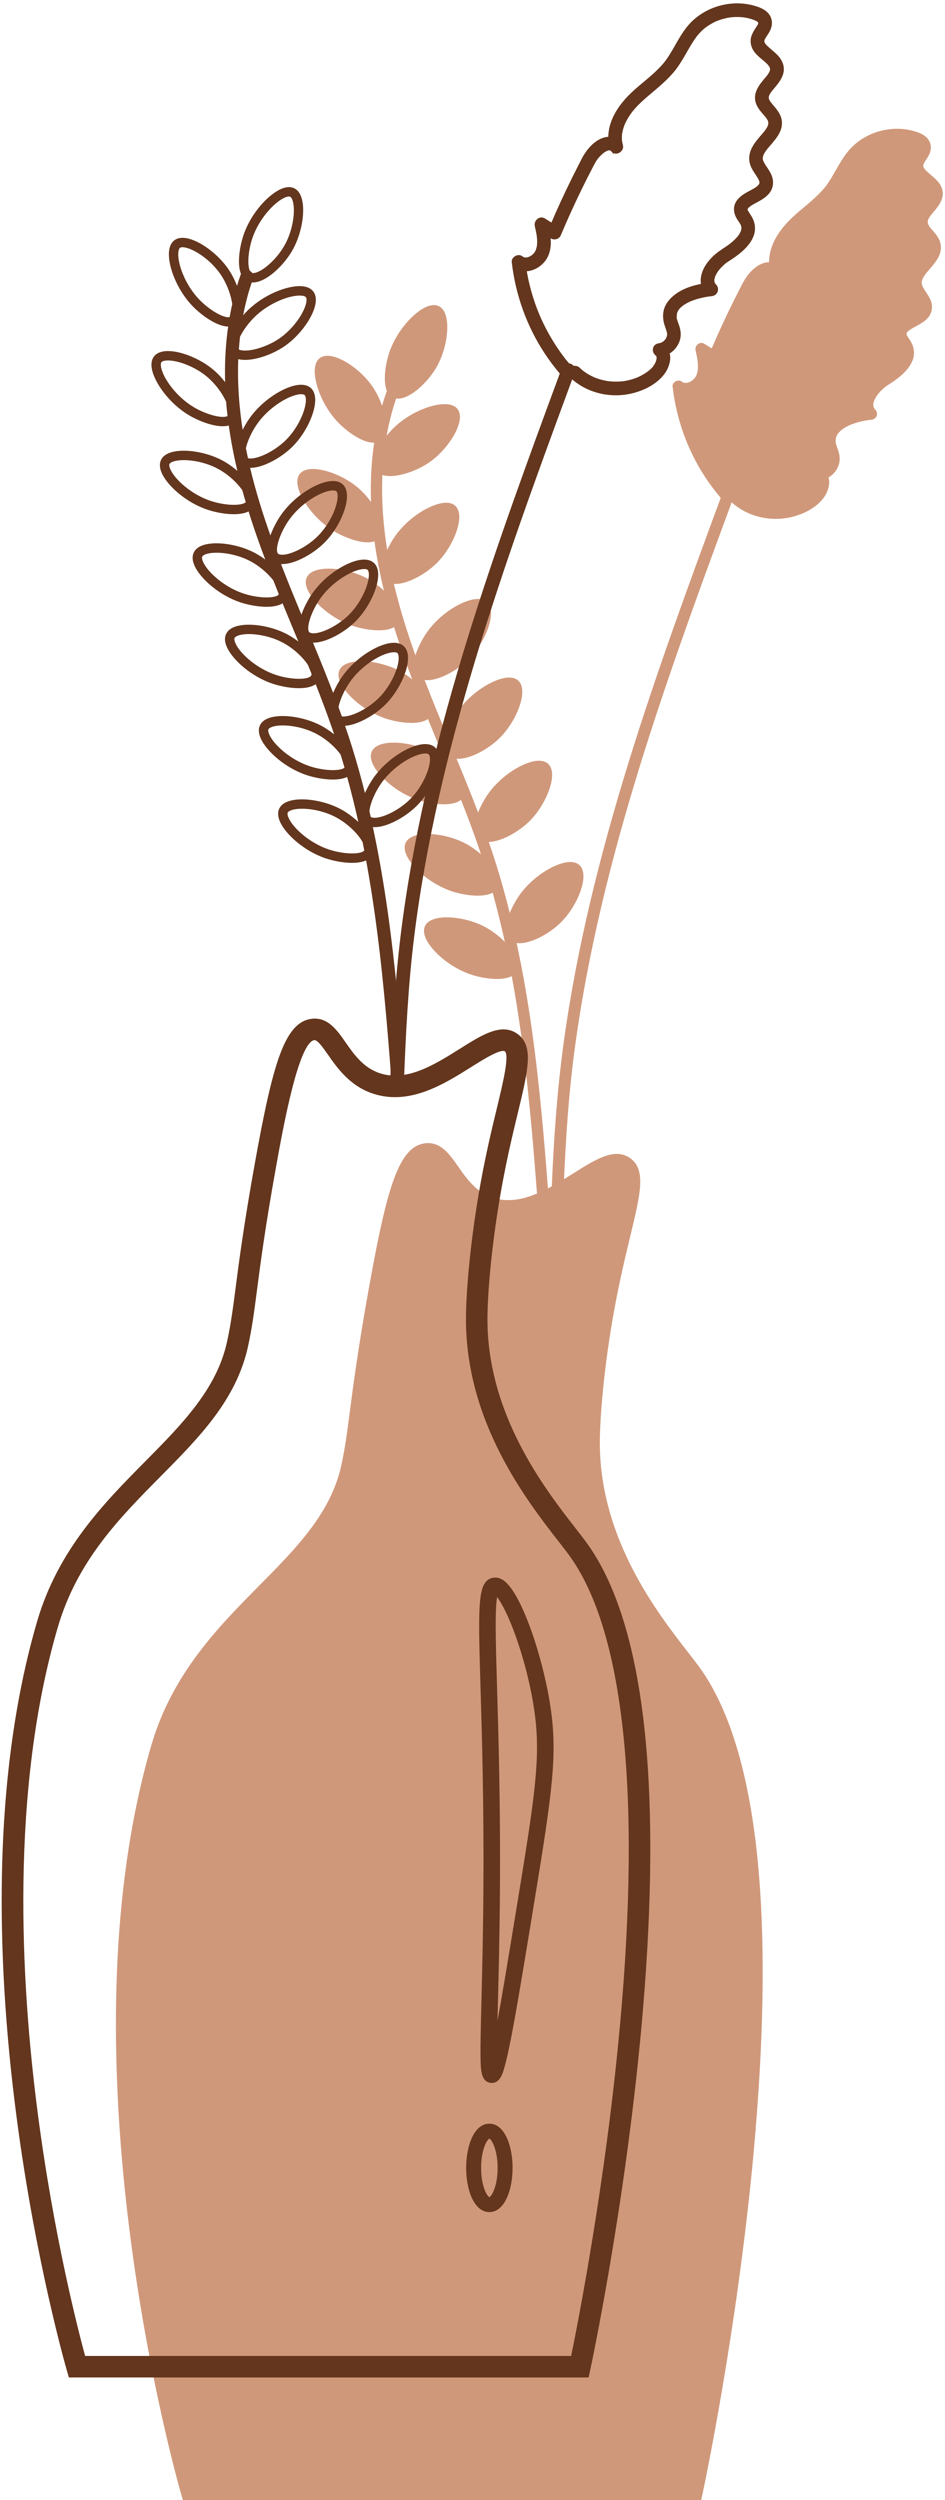
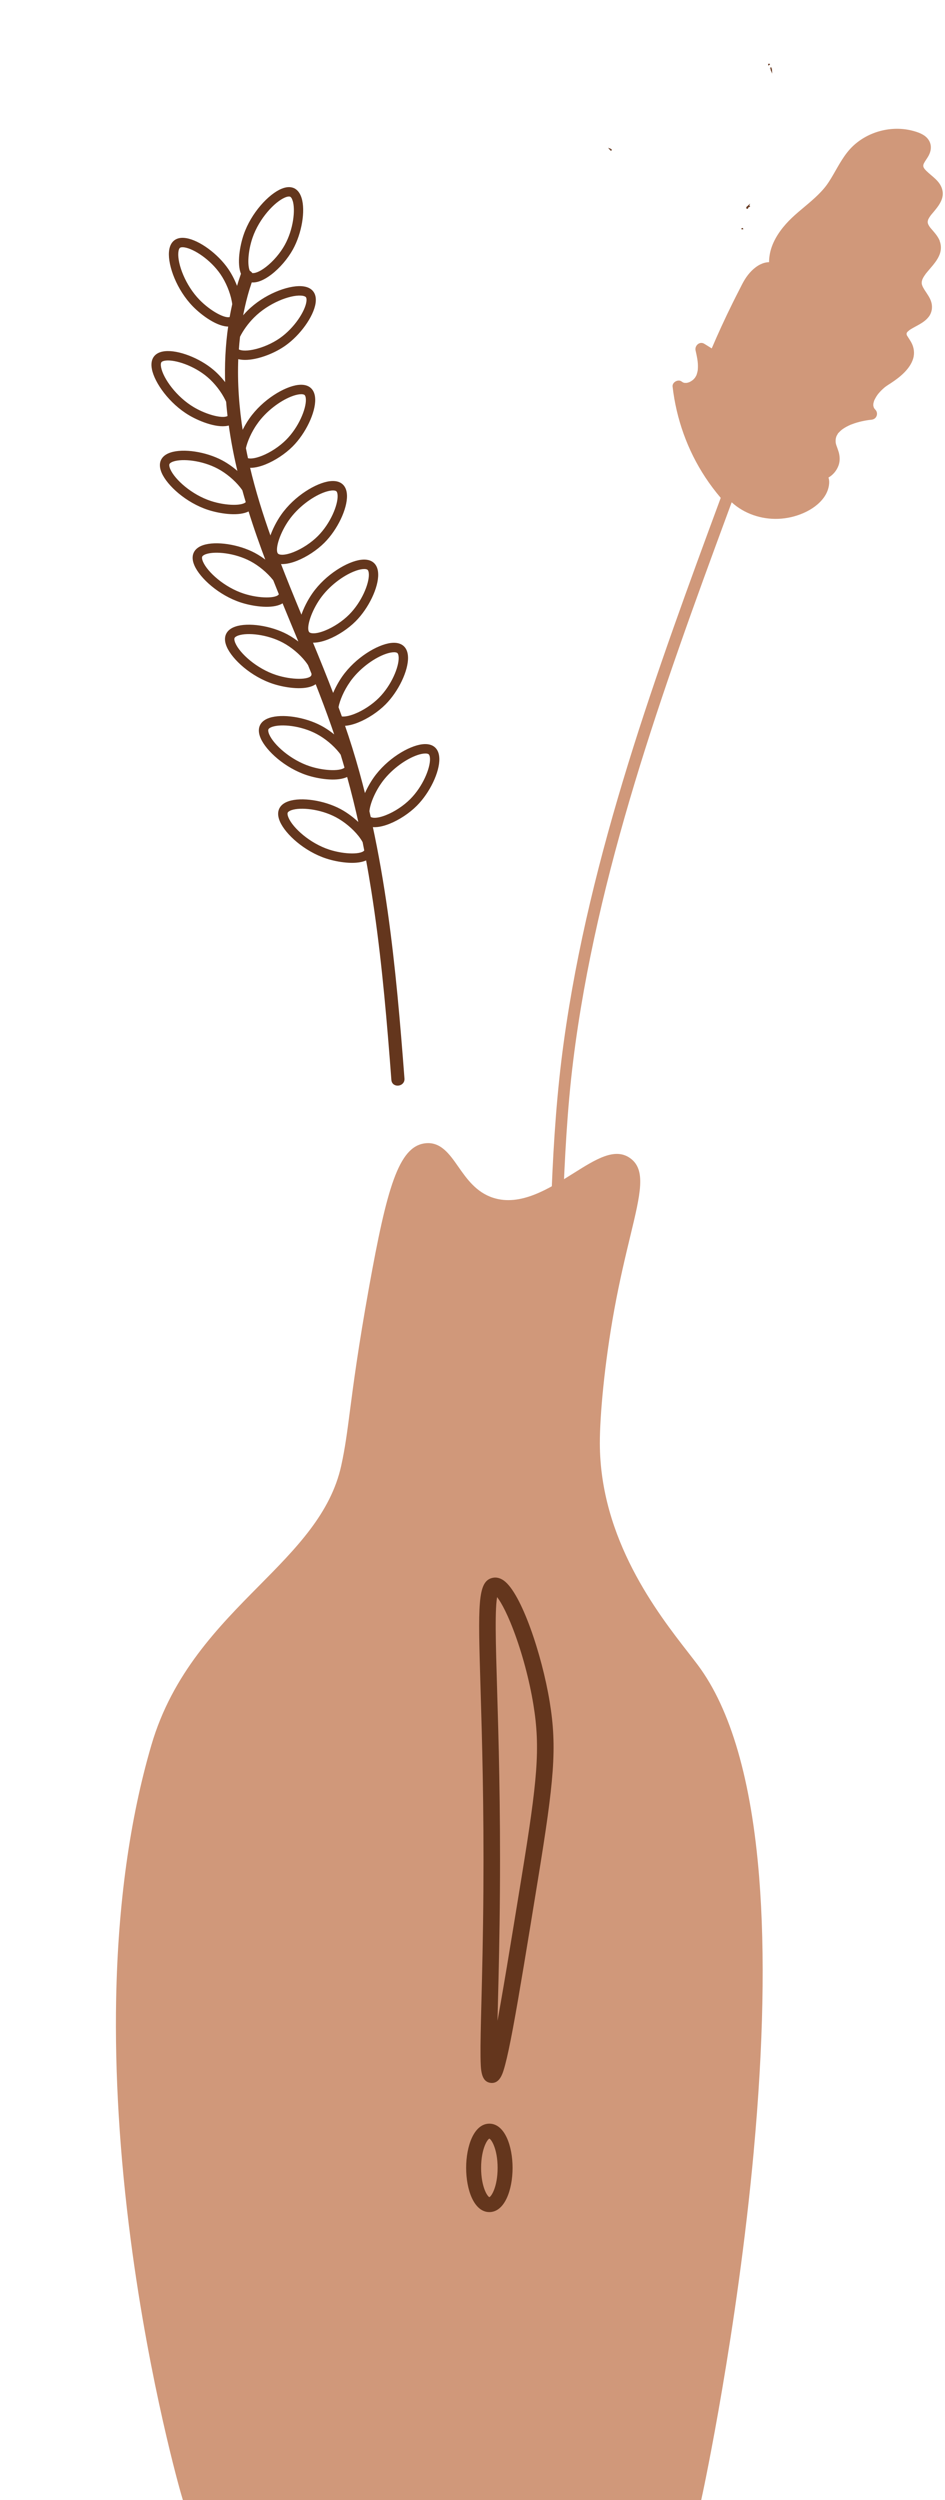
<svg xmlns="http://www.w3.org/2000/svg" height="149.7" preserveAspectRatio="xMidYMid meet" viewBox="-0.1 -0.2 56.6 149.7" width="56.6" zoomAndPan="magnify">
  <g fill="#d0987a" id="change1_1">
    <path d="M56.178,14.222c.1,.245,.101,.535,.012,.783-.092,.253-.24,.462-.408,.67-.075,.092-.152,.181-.23,.272-.037,.043-.075,.087-.111,.131-.021,.024-.042,.05-.062,.076-.007,.008-.012,.014-.017,.02-.002,.003-.006,.008-.008,.011-.001,0-.001,.001-.001,.001-.059,.081-.117,.165-.166,.255-.01,.02-.02,.041-.03,.062-.004,.009-.009,.02-.011,.024-.014,.041-.024,.083-.035,.126-.001,.001-.001,.003-.001,.006h0s-.001,.007-.001,.009c-.001,.008-.002,.016-.002,.02-.001,.026-.001,.051,0,.077,0,.011,.001,.022,.002,.033v.011c.006,.019,.013,.04,.016,.049,.004,.016,.022,.062,.024,.071,.01,.021,.02,.043,.031,.065,.031,.06,.066,.118,.101,.175,.154,.241,.337,.474,.408,.758,.071,.28,.024,.591-.151,.825-.284,.382-.726,.533-1.114,.778-.022,.016-.046,.03-.068,.046-.001,0-.001,.001-.001,.001h-.001s0,.002-.001,.002t-.001,.002s-.008,.01-.014,.016c-.023,.021-.06,.046-.073,.059-.006,.004-.01,.01-.014,.014-.011,.028-.023,.038-.027,.034-.006,.01-.011,.02-.016,.031-.002,.003-.003,.007-.004,.01,0,.002-.001,.006-.001,.008,.001,.017-.004,.042-.004,.053,0,.007,0,.011-.001,.014,.002,.003,.003,.009,.007,.017,.004,.014,.011,.03,.014,.046h0s.001,.002,.001,.003c.083,.135,.176,.267,.254,.406,.168,.299,.217,.652,.118,.983-.095,.315-.295,.589-.522,.821-.237,.243-.514,.448-.796,.635-.115,.076-.233,.147-.343,.229-.009,.007-.026,.02-.031,.024-.012,.01-.024,.02-.037,.03-.028,.024-.056,.049-.083,.075-.056,.05-.109,.102-.16,.157-.029,.031-.057,.063-.085,.096-.009,.01-.039,.048-.047,.056-.039,.052-.077,.107-.111,.162-.039,.063-.071,.13-.106,.196-.004,.011-.009,.023-.013,.034-.009,.026-.018,.052-.026,.079-.01,.034-.017,.069-.024,.103-.001,.009-.001,.017-.002,.026,0,.03-.001,.059,0,.089v.017s.001,.001,.001,.002c.011,.026,.02,.063,.027,.092,.004,.009,.009,.019,.013,.027,.004,.009,.021,.034,.031,.05,.011,.012,.039,.045,.048,.055,.101,.102,.129,.256,.073,.387-.059,.141-.179,.205-.325,.219-.041,.003-.083,.009-.126,.013,0,.001-.095,.013-.112,.017-.106,.017-.211,.037-.316,.06-.201,.046-.401,.103-.594,.177-.027,.009-.052,.02-.078,.03-.001,0-.002,.001-.003,.001-.038,.017-.076,.033-.112,.051-.077,.037-.151,.076-.224,.119-.041,.024-.081,.05-.12,.077-.016,.01-.075,.057-.077,.057-.047,.04-.092,.08-.136,.125-.016,.017-.032,.034-.048,.052-.01,.011-.02,.023-.03,.036,.009-.012,.018-.023,.027-.036-.022,.009-.047,.066-.059,.086-.019,.029-.036,.058-.051,.089-.006,.01-.01,.02-.016,.03-.001,.003-.002,.007-.003,.01-.013,.039-.026,.079-.035,.12-.001,.003-.002,.011-.003,.021,0,.011-.001,.028-.006,.034-.002,.032-.003,.065-.003,.097,0,.013,.001,.052,.002,.077,.009,.116,.061,.237,.099,.344,.039,.114,.081,.226,.107,.343,.052,.244,.048,.495-.042,.729-.119,.304-.327,.546-.594,.7,.035,.107,.05,.221,.041,.344-.02,.298-.131,.588-.303,.831-.297,.423-.751,.737-1.22,.944-.486,.214-.999,.334-1.53,.354-1.012,.038-2.036-.306-2.786-.99-.077,.207-.152,.413-.229,.62-.989,2.681-1.973,5.362-2.915,8.06-.944,2.697-1.846,5.408-2.671,8.144-.821,2.725-1.567,5.475-2.194,8.251-.624,2.764-1.136,5.556-1.484,8.369-.362,2.917-.505,5.845-.619,8.78-.018,.456-.728,.457-.711,0,.014-.367,.029-.734,.043-1.101,.118-2.936,.318-5.859,.718-8.77,.388-2.828,.93-5.632,1.586-8.408,.657-2.785,1.428-5.543,2.271-8.277,.842-2.731,1.759-5.438,2.711-8.132,.922-2.609,1.878-5.206,2.838-7.802-.332-.389-.641-.8-.922-1.227-1.074-1.629-1.74-3.503-1.962-5.439-.03-.256,.328-.458,.534-.306,.026,.019,.053,.033,.079,.052,.009,.004,.018,.01,.028,.014,.022,.007,.047,.012,.069,.02,.003,.001,.006,.002,.008,.002,.04,.001,.078,.001,.117-.001,.011-.001,.039-.004,.049-.008,.026-.006,.052-.013,.078-.021,.01-.003,.05-.02,.051-.02,.013-.007,.027-.012,.04-.02,.04-.021,.078-.046,.115-.071,.002-.002,.045-.033,.055-.042,.02-.019,.041-.039,.06-.059,.019-.019,.034-.042,.053-.06,.006-.007,.01-.014,.014-.021,.028-.046,.056-.09,.079-.138,0-.006,.021-.06,.023-.069,.012-.036,.022-.072,.031-.11,.009-.037,.017-.073,.022-.111,.002-.011,.003-.019,.004-.024,.001-.007,.001-.017,.002-.031,.006-.077,.009-.152,.007-.229-.006-.314-.067-.576-.141-.907-.067-.29,.247-.572,.522-.401,.148,.092,.297,.185,.446,.277,.185-.433,.375-.865,.572-1.293,.225-.491,.457-.977,.697-1.46,.12-.241,.241-.483,.365-.722,.113-.22,.22-.448,.352-.66,.223-.357,.542-.707,.925-.895,.167-.082,.347-.13,.523-.134,0-.14,.012-.282,.035-.423,.11-.701,.51-1.341,.974-1.863,.463-.522,1.028-.94,1.549-1.4,.259-.228,.51-.466,.732-.73,.108-.128,.175-.218,.282-.379,.093-.141,.181-.287,.266-.434,.351-.603,.675-1.239,1.188-1.724,.939-.887,2.344-1.245,3.592-.91,.308,.082,.657,.203,.87,.453,.263,.307,.254,.691,.068,1.034-.062,.117-.141,.224-.211,.336-.02,.032-.039,.066-.057,.099-.009,.017-.017,.033-.026,.05,0,.001-.001,.002-.001,.003-.004,.016-.017,.058-.02,.067-.001,.004-.002,.008-.004,.01,0,.003,.001,.006,.001,.009,0,.022,.001,.045,.001,.067,.001,.007,.002,.012,.003,.014,.003,.011,.019,.045,.019,.052-.002-.002-.004-.007-.01-.016,.007,.012,.013,.026,.016,.029,.013,.024,.029,.047,.045,.07,.001,.003,.003,.006,.006,.009,.032,.033,.061,.069,.093,.102,.345,.343,.798,.592,.95,1.086,.18,.581-.226,1.048-.572,1.459-.022,.026-.045,.052-.066,.078-.007,.009-.033,.043-.041,.052-.009,.013-.02,.029-.024,.034-.017,.023-.032,.047-.048,.07-.004,.009-.048,.079-.07,.122t-.001,.001s-.002,.008-.004,.012c-.001,.004-.002,.008-.003,.009-.001,.003-.002,.008-.003,.011-.009,.026-.014,.051-.022,.077-.001,.004-.002,.009-.003,.012v.006c-.001,.028,0,.055,0,.082h0c.001,.009,.002,.016,.004,.023,.006,.02,.012,.04,.019,.06,.001,0,.019,.046,.03,.065,.016,.028,.032,.055,.05,.081,.009,.013,.03,.041,.034,.049,.016,.019,.03,.037,.046,.056,.201,.238,.415,.458,.535,.751Z" />
-     <path d="M30.845,56.274c.364,1.693,.659,3.4,.901,5.113,.47,3.322,.752,6.666,1.005,10.009,.033,.434-.641,.51-.673,.073-.031-.413-.063-.827-.096-1.241-.266-3.374-.58-6.747-1.108-10.091-.099-.631-.207-1.262-.324-1.889-.036,.019-.073,.037-.114,.052-.606,.241-1.636,.08-2.293-.134-1.308-.426-2.423-1.444-2.745-2.183-.122-.282-.138-.526-.045-.728,.087-.189,.266-.33,.532-.418,.751-.254,2.093-.05,3.056,.462,.422,.224,.846,.546,1.195,.901-.217-.989-.458-1.973-.73-2.948-.039,.021-.081,.041-.125,.059-.608,.241-1.637,.08-2.295-.134-1.308-.427-2.423-1.445-2.744-2.184-.124-.282-.138-.525-.046-.727,.087-.189,.266-.33,.533-.42,.75-.253,2.092-.049,3.055,.463,.317,.168,.637,.393,.924,.645-.073-.223-.149-.446-.227-.668-.304-.874-.631-1.737-.97-2.597-.073,.062-.16,.112-.258,.151-.606,.241-1.636,.08-2.293-.134-1.309-.426-2.424-1.445-2.746-2.184-.122-.282-.138-.525-.045-.726,.088-.189,.267-.33,.532-.42,.751-.253,2.094-.05,3.056,.462,.282,.15,.565,.344,.827,.561-.352-.849-.707-1.697-1.054-2.548-.063,.047-.135,.085-.214,.116-.606,.241-1.636,.08-2.293-.134-1.308-.426-2.423-1.445-2.745-2.184-.124-.282-.138-.525-.046-.727,.088-.188,.267-.329,.532-.42,.751-.251,2.094-.049,3.057,.463,.261,.139,.524,.316,.769,.514-.393-1.03-.761-2.074-1.088-3.129-.045,.027-.093,.051-.146,.071-.606,.243-1.636,.08-2.293-.134-1.309-.426-2.423-1.444-2.745-2.183-.124-.282-.138-.525-.046-.727,.088-.189,.267-.33,.533-.42,.75-.253,2.092-.05,3.056,.463,.358,.19,.72,.453,1.035,.746-.238-.974-.431-1.957-.566-2.953-.632,.223-1.734-.197-2.388-.582-1.185-.699-2.052-1.935-2.208-2.726-.058-.3-.021-.543,.114-.719,.126-.166,.332-.265,.61-.294,.788-.085,2.054,.404,2.884,1.112,.28,.24,.552,.54,.782,.858-.042-1.191,.012-2.382,.186-3.558-.667,.038-1.611-.649-2.138-1.187-.96-.985-1.476-2.405-1.418-3.209,.022-.306,.121-.53,.297-.664,.165-.127,.389-.168,.667-.124,.782,.125,1.877,.927,2.492,1.827,.231,.338,.432,.742,.574,1.151,.083-.292,.176-.582,.277-.871,.003-.008,.008-.017,.011-.024-.254-.605-.073-1.66,.156-2.328,.447-1.301,1.484-2.399,2.228-2.71,.284-.119,.529-.13,.728-.033,.187,.09,.325,.272,.411,.539,.24,.756,.016,2.094-.512,3.048-.304,.55-.778,1.104-1.269,1.48-.223,.171-.434,.296-.631,.375-.204,.081-.391,.11-.555,.087-.093,.276-.181,.554-.257,.835-.126,.461-.23,.927-.313,1.395,.129-.161,.26-.308,.385-.432,.973-.974,2.386-1.506,3.19-1.458,.307,.019,.532,.116,.669,.289,.129,.164,.172,.387,.132,.664-.116,.785-.905,1.888-1.797,2.514-.297,.208-.647,.393-1.005,.535-.262,.105-.53,.186-.786,.238-.423,.086-.778,.086-1.042,.001-.063,1.5,.049,3.009,.286,4.492,.142-.309,.314-.601,.474-.831,.789-1.127,2.089-1.896,2.889-1.99,.306-.036,.544,.021,.709,.168,.156,.139,.238,.352,.246,.632,.023,.791-.562,2.017-1.332,2.789-.442,.442-1.046,.84-1.618,1.068l-.01,.004c-.367,.145-.691,.207-.955,.189,.343,1.45,.788,2.873,1.289,4.278,.154-.495,.431-1.013,.685-1.375,.788-1.127,2.088-1.897,2.889-1.99,.305-.036,.543,.021,.708,.168,.156,.138,.238,.351,.247,.632,.022,.791-.563,2.016-1.333,2.788-.442,.443-1.046,.841-1.619,1.069l-.009,.003c-.398,.158-.744,.218-1.018,.184,.186,.481,.375,.959,.566,1.437,.245,.606,.495,1.212,.746,1.817,.15-.504,.434-1.033,.693-1.403,.789-1.127,2.089-1.897,2.89-1.991,.305-.035,.542,.022,.708,.169,.155,.138,.238,.351,.246,.632,.023,.791-.563,2.016-1.333,2.788-.441,.443-1.045,.841-1.618,1.069l-.009,.003c-.377,.149-.707,.211-.974,.189,.442,1.069,.878,2.141,1.289,3.221,.157-.406,.381-.803,.588-1.099,.789-1.127,2.089-1.897,2.889-1.991,.305-.034,.543,.021,.709,.169,.155,.139,.238,.351,.246,.631,.022,.792-.563,2.016-1.333,2.789-.442,.443-1.046,.841-1.618,1.069l-.009,.003c-.313,.124-.593,.187-.831,.193,.157,.456,.309,.914,.453,1.375,.296,.951,.561,1.912,.801,2.878,.157-.388,.371-.767,.57-1.052,.788-1.127,2.088-1.897,2.889-1.991,.305-.034,.543,.021,.708,.169,.156,.138,.238,.351,.246,.632,.023,.791-.562,2.015-1.332,2.788-.442,.443-1.046,.841-1.619,1.069l-.009,.003c-.407,.16-.759,.22-1.035,.181Z" />
    <path d="M45.044,128.63c-.987,10.779-3.027,20.315-3.047,20.409l-.1,.465H10.855l-.124-.424c-.019-.065-1.866-6.473-2.999-15.138-.667-5.093-.96-9.962-.875-14.471,.108-5.653,.817-10.758,2.108-15.173,1.255-4.294,4.02-7.088,6.461-9.554,2.204-2.228,4.286-4.332,4.912-7.185,.233-1.062,.354-1.996,.522-3.289,.207-1.589,.491-3.765,1.142-7.386,1.065-5.917,1.766-8.423,3.351-8.624,.935-.119,1.472,.649,1.991,1.392,.505,.722,1.076,1.542,2.092,1.869,1.635,.529,3.332-.537,4.829-1.478,1.321-.831,2.463-1.549,3.378-.894,.967,.691,.625,2.11,.004,4.684-.28,1.165-.63,2.615-.946,4.34-.605,3.309-.875,6.422-.874,8.038,.007,5.743,3.456,10.179,5.31,12.561,.213,.275,.397,.511,.559,.727,1.974,2.641,3.21,6.909,3.673,12.688,.365,4.567,.256,10.098-.326,16.442Z" />
  </g>
  <g fill="#64361d" stroke="#64361d" stroke-miterlimit="10" stroke-width=".111">
    <g id="change2_2">
      <path d="M17.502,11.124c-.2-.096-.444-.085-.727,.034-.744,.311-1.781,1.409-2.228,2.709-.229,.668-.41,1.723-.156,2.329-.004,.008-.007,.016-.011,.025-.101,.289-.193,.58-.277,.871-.143-.408-.343-.813-.574-1.151-.615-.9-1.709-1.703-2.492-1.828-.277-.045-.501-.003-.666,.124-.176,.135-.275,.359-.297,.664-.058,.804,.457,2.225,1.418,3.209,.526,.538,1.471,1.225,2.137,1.187-.173,1.175-.228,2.368-.186,3.558-.23-.318-.501-.617-.782-.857-.829-.708-2.096-1.197-2.884-1.113-.279,.03-.484,.129-.611,.294-.134,.175-.172,.418-.113,.719,.155,.791,1.023,2.027,2.208,2.726,.654,.385,1.756,.805,2.387,.582,.136,.995,.329,1.98,.567,2.953-.314-.293-.676-.555-1.035-.746-.963-.512-2.305-.715-3.056-.462-.266,.089-.445,.23-.533,.419-.093,.201-.077,.446,.045,.727,.323,.739,1.437,1.757,2.745,2.183,.658,.214,1.687,.376,2.294,.134,.052-.02,.101-.044,.146-.071,.327,1.055,.695,2.098,1.088,3.129-.245-.198-.507-.375-.769-.515-.962-.512-2.305-.714-3.056-.462-.266,.089-.445,.231-.532,.42-.093,.201-.078,.445,.045,.726,.323,.739,1.438,1.758,2.746,2.184,.658,.214,1.687,.375,2.294,.134,.078-.031,.15-.07,.213-.116,.348,.851,.702,1.699,1.054,2.549-.261-.218-.545-.411-.826-.561-.962-.512-2.305-.714-3.056-.462-.266,.089-.445,.231-.532,.42-.093,.201-.078,.445,.045,.726,.323,.739,1.438,1.758,2.745,2.183,.658,.214,1.687,.376,2.294,.134,.098-.039,.185-.09,.258-.152,.339,.86,.666,1.723,.971,2.597,.078,.222,.153,.445,.227,.668-.287-.252-.606-.476-.924-.645-.963-.512-2.304-.715-3.055-.462-.267,.089-.446,.23-.533,.419-.093,.201-.078,.446,.045,.727,.322,.739,1.437,1.757,2.745,2.184,.658,.214,1.687,.376,2.294,.134,.044-.018,.086-.037,.125-.059,.271,.975,.513,1.959,.73,2.948-.349-.355-.774-.677-1.195-.901-.963-.512-2.305-.715-3.056-.462-.266,.089-.445,.23-.533,.419-.093,.201-.077,.446,.045,.727,.323,.739,1.437,1.757,2.745,2.183,.657,.214,1.687,.375,2.293,.134,.04-.016,.077-.033,.113-.053,.117,.628,.224,1.259,.324,1.89,.528,3.344,.842,6.717,1.108,10.091,.032,.414,.064,.828,.095,1.241,.033,.436,.707,.36,.674-.074-.254-3.344-.536-6.688-1.006-10.01-.243-1.713-.537-3.421-.901-5.113,.277,.039,.628-.021,1.035-.181l.009-.004c.572-.228,1.177-.627,1.618-1.069,.771-.772,1.356-1.996,1.333-2.788-.008-.281-.091-.494-.246-.632-.165-.148-.403-.204-.708-.169-.801,.093-2.101,.863-2.889,1.99-.199,.285-.413,.664-.57,1.052-.24-.966-.505-1.927-.801-2.878-.144-.461-.295-.919-.453-1.375,.239-.006,.519-.069,.831-.193l.009-.004c.572-.228,1.177-.627,1.619-1.069,.77-.772,1.355-1.996,1.333-2.788-.008-.281-.091-.493-.246-.632-.165-.147-.404-.204-.709-.169-.801,.093-2.1,.863-2.889,1.99-.207,.296-.43,.694-.588,1.099-.411-1.08-.846-2.152-1.288-3.22,.267,.022,.596-.041,.973-.189l.009-.004c.572-.228,1.177-.627,1.618-1.069,.77-.772,1.356-1.996,1.333-2.788-.008-.281-.091-.493-.246-.632-.165-.147-.403-.204-.708-.169-.801,.093-2.101,.863-2.889,1.99-.259,.371-.543,.899-.693,1.404-.251-.606-.501-1.211-.746-1.818-.192-.477-.381-.955-.566-1.436,.274,.034,.62-.026,1.018-.183l.009-.004c.572-.228,1.177-.627,1.619-1.069,.77-.772,1.355-1.996,1.333-2.788-.008-.281-.091-.493-.246-.632-.165-.147-.404-.204-.709-.169-.801,.093-2.1,.863-2.889,1.99-.255,.363-.532,.88-.685,1.375-.502-1.403-.946-2.827-1.289-4.277,.263,.018,.587-.045,.954-.19l.009-.004c.572-.228,1.177-.627,1.618-1.068,.77-.772,1.356-1.997,1.333-2.789-.008-.28-.091-.493-.246-.632-.165-.147-.403-.204-.709-.169-.801,.093-2.1,.863-2.889,1.99-.161,.23-.332,.522-.474,.831-.237-1.484-.35-2.993-.287-4.492,.265,.084,.619,.085,1.042-.001,.256-.052,.524-.134,.786-.238,.358-.142,.707-.327,1.004-.535,.892-.626,1.682-1.73,1.797-2.514,.04-.278-.004-.502-.133-.665-.137-.174-.362-.271-.668-.289-.805-.048-2.218,.484-3.191,1.457-.124,.124-.256,.271-.385,.432,.083-.469,.187-.935,.312-1.395,.077-.281,.164-.559,.258-.834,.164,.023,.351-.006,.555-.087,.197-.079,.409-.204,.631-.374,.49-.377,.965-.93,1.269-1.48,.527-.954,.752-2.293,.512-3.048-.085-.267-.224-.449-.411-.54Zm4.273,39.609s-.001,.001-.001,.001c-.156,.302-1.231,.298-2.17-.007-1.171-.381-2.195-1.302-2.471-1.935-.067-.154-.085-.28-.05-.356,.028-.061,.105-.118,.217-.163,.016-.006,.032-.012,.049-.018,.556-.187,1.745-.075,2.7,.433,.502,.268,1.01,.689,1.359,1.127,.116,.146,.201,.277,.263,.393,.035,.175,.07,.35,.104,.525Zm-1.179-4.954c-.216,.268-1.245,.253-2.147-.041-1.171-.381-2.195-1.301-2.472-1.934-.067-.154-.084-.28-.049-.357,.028-.061,.104-.118,.216-.162,.016-.006,.032-.012,.05-.018,.555-.187,1.745-.074,2.699,.434,.503,.267,1.011,.688,1.359,1.126,.037,.046,.07,.091,.1,.134,.083,.272,.165,.545,.244,.819Zm2.092,.891c.552-.788,1.392-1.395,2.06-1.66,.187-.075,.361-.123,.511-.14,.167-.019,.292,0,.355,.056,.057,.051,.091,.16,.096,.308,.016,.586-.438,1.691-1.201,2.455-.402,.403-.954,.768-1.473,.971-.558,.221-.877,.184-.983,.085-.027-.121-.055-.241-.083-.362,.032-.432,.311-1.13,.719-1.714Zm-4.076-6.54c.004,.063-.004,.112-.023,.147-.156,.302-1.231,.298-2.17-.008-1.171-.381-2.195-1.301-2.471-1.935-.067-.153-.084-.28-.049-.356,.028-.062,.105-.118,.217-.163,.015-.007,.032-.012,.05-.018,.555-.187,1.745-.074,2.699,.433,.503,.267,1.01,.688,1.358,1.126,.069,.087,.127,.168,.175,.244,.072,.176,.143,.353,.214,.529Zm-1.951-4.746c-.002,.007-.005,.014-.009,.021-.156,.302-1.231,.298-2.17-.008-1.171-.381-2.195-1.301-2.471-1.935-.067-.153-.084-.28-.049-.356,.029-.061,.105-.118,.217-.163,.015-.007,.032-.012,.05-.018,.555-.187,1.745-.074,2.699,.433,.503,.267,1.01,.689,1.359,1.127,.011,.014,.021,.027,.031,.041,.113,.286,.228,.572,.343,.858Zm-1.981-5.506c-.19,.283-1.239,.274-2.159-.025-1.171-.381-2.195-1.301-2.471-1.935-.067-.154-.084-.28-.05-.356,.029-.061,.105-.118,.217-.163,.016-.006,.032-.012,.05-.018,.555-.187,1.745-.074,2.699,.434,.503,.267,1.01,.688,1.358,1.126,.054,.068,.1,.132,.142,.193,.069,.249,.139,.497,.213,.744Zm6.132,10.728c.552-.788,1.392-1.395,2.06-1.66,.187-.074,.361-.122,.511-.139,.167-.019,.292,0,.355,.056,.057,.051,.091,.16,.096,.308,.017,.585-.438,1.691-1.201,2.455-.4,.401-.947,.763-1.465,.968-.003,.001-.005,.002-.008,.003-.387,.153-.66,.182-.825,.153-.072-.201-.144-.401-.218-.601,.08-.432,.338-1.031,.696-1.542Zm-1.785-4.982c.552-.788,1.391-1.395,2.06-1.66,.187-.075,.361-.122,.511-.14,.166-.019,.292,0,.355,.056,.057,.051,.091,.16,.095,.308,.017,.585-.437,1.691-1.201,2.455-.4,.401-.946,.762-1.465,.968-.003,.001-.005,.002-.008,.003-.563,.223-.883,.183-.986,.082-.02-.019-.036-.044-.048-.073-.142-.329,.167-1.257,.688-2.001Zm-1.871-4.705c.552-.788,1.392-1.395,2.06-1.66,.187-.074,.361-.122,.511-.139,.166-.02,.292,0,.355,.056,.057,.051,.091,.16,.095,.307,.017,.586-.437,1.691-1.201,2.456-.4,.401-.947,.762-1.465,.968-.003,0-.006,.002-.008,.003-.563,.222-.883,.183-.987,.083-.02-.019-.036-.044-.048-.072-.143-.33,.167-1.258,.687-2.002Zm-3.569-6.186c-.256,.227-1.27-.01-2.097-.497-1.061-.625-1.861-1.745-1.994-2.424-.032-.164-.022-.291,.029-.358,.024-.03,.061-.056,.112-.077,.051-.02,.114-.034,.187-.042,.582-.063,1.72,.305,2.541,1.007,.433,.369,.838,.891,1.083,1.394,.018,.037,.035,.074,.05,.109,.023,.29,.052,.581,.086,.87,0,.005,0,.012,.002,.018Zm1.668,.423c.552-.788,1.391-1.394,2.06-1.66,.187-.075,.361-.122,.511-.14,.166-.019,.292,0,.354,.057,.057,.051,.092,.16,.096,.308,.017,.585-.438,1.691-1.201,2.455-.4,.401-.947,.763-1.465,.968l-.008,.003c-.449,.177-.744,.188-.896,.134-.048-.215-.092-.431-.134-.647,.092-.425,.343-.992,.683-1.479Zm-.174-6.386c.871-.871,2.155-1.366,2.844-1.325,.167,.009,.288,.051,.34,.117,.048,.06,.062,.174,.04,.319-.085,.58-.725,1.589-1.61,2.21-.466,.327-1.072,.589-1.62,.7-.497,.101-.793,.052-.926-.036,.019-.269,.042-.538,.073-.806,.182-.373,.491-.812,.859-1.179Zm-1.245-.945c.013,.067,.023,.13,.03,.19-.061,.269-.115,.539-.163,.811-.311,.145-1.222-.347-1.889-1.031-.861-.882-1.34-2.172-1.29-2.861,.012-.167,.055-.287,.121-.338,.013-.009,.028-.018,.045-.025,.065-.026,.16-.03,.275-.011,.579,.092,1.581,.744,2.19,1.636,.321,.471,.575,1.079,.681,1.629Zm3.646-6.024c.178,.558,.046,1.746-.477,2.692-.275,.498-.704,.999-1.148,1.34-.43,.331-.73,.405-.879,.368-.038-.063-.094-.113-.158-.145-.175-.348-.12-1.246,.154-2.041,.401-1.165,1.337-2.173,1.975-2.44,.153-.065,.281-.08,.357-.043,.069,.033,.131,.128,.176,.269Z" />
    </g>
    <g id="change2_1">
      <path d="M44.654,12.246s0,.001-.001,.002c.003,.003,.016-.007,.027-.035-.002,.002-.004,.004-.006,.006-.007,.009-.015,.018-.02,.026Z" />
-       <path d="M40.381,18.65c.005-.006,.006-.023,.006-.034-.002,.011-.003,.022-.005,.029,0,.002,0,.003,0,.005Z" />
      <path d="M36.488,8.768s-.005-.004-.008-.005c.006,.008,.01,.008,.008,.005Z" />
      <path d="M44.358,13.53c.002-.02,.002-.038,0,0h0Z" />
-       <path d="M46.072,6.015c-.015-.018-.03-.037-.045-.055-.005-.007-.026-.035-.035-.049-.018-.026-.035-.053-.05-.081-.011-.02-.03-.069-.03-.065-.006-.02-.013-.04-.018-.06-.002-.007-.003-.015-.005-.022h0c0-.029,0-.056,0-.083,0-.002,0-.004,0-.006,.001-.003,.002-.007,.004-.012,.007-.026,.013-.051,.022-.077,.004-.01,.009-.022,.012-.032,0,0,0,0,0-.002,.023-.043,.066-.113,.071-.122,.015-.024,.031-.047,.047-.071,.004-.006,.015-.021,.025-.034,.007-.009,.034-.043,.041-.052,.021-.026,.043-.052,.065-.078,.347-.411,.753-.878,.573-1.459-.153-.494-.606-.743-.95-1.086-.033-.033-.062-.069-.094-.102-.002-.003-.004-.006-.006-.009-.015-.023-.03-.046-.044-.071-.006-.011-.047-.087-.017-.031,.029,.053-.003-.018-.008-.034,0-.002-.002-.008-.003-.015,0-.022-.002-.045-.002-.067,0-.003,0-.006,0-.008,.001-.003,.003-.006,.004-.011,.003-.009,.015-.051,.02-.067,0-.001,0-.002,.001-.003,.008-.017,.017-.034,.025-.05,.018-.034,.037-.066,.057-.098,.069-.113,.149-.22,.212-.336,.186-.343,.194-.727-.069-1.034-.214-.25-.562-.37-.87-.453-1.249-.335-2.653,.024-3.592,.91-.513,.485-.838,1.121-1.188,1.724-.085,.147-.173,.292-.267,.434-.107,.161-.173,.251-.281,.379-.223,.264-.473,.502-.732,.731-.521,.46-1.087,.878-1.55,1.399-.463,.522-.863,1.162-.974,1.863-.022,.142-.034,.283-.035,.424-.176,.003-.355,.051-.523,.133-.383,.188-.702,.538-.925,.895-.131,.21-.238,.439-.351,.659-.123,.24-.245,.48-.365,.722-.24,.483-.472,.97-.697,1.46-.197,.429-.387,.86-.572,1.293-.149-.093-.297-.185-.446-.278-.275-.171-.588,.111-.522,.401,.075,.331,.136,.593,.142,.906,.001,.077-.002,.153-.007,.229-.001,.015-.002,.025-.002,.031-.001,.006-.003,.014-.005,.025-.007,.037-.014,.075-.023,.111-.009,.037-.019,.074-.031,.11-.003,.009-.024,.066-.024,.069-.023,.048-.051,.092-.078,.138-.005,.007-.01,.014-.015,.021-.019,.018-.035,.041-.053,.06-.02,.02-.04,.04-.061,.059-.01,.009-.052,.041-.054,.043-.037,.025-.075,.05-.115,.071-.013,.007-.027,.013-.041,.02,0,0-.041,.017-.051,.02-.026,.008-.052,.016-.078,.022-.01,.002-.037,.006-.049,.008-.039,.002-.077,.002-.117,.001-.002,0-.005-.002-.008-.003-.023-.007-.046-.013-.069-.02-.009-.005-.019-.009-.027-.015-.026-.018-.053-.033-.079-.052-.206-.152-.564,.05-.535,.307,.222,1.936,.889,3.81,1.962,5.439,.282,.428,.591,.838,.923,1.228-.959,2.596-1.915,5.192-2.837,7.801-.952,2.694-1.868,5.402-2.711,8.133-.844,2.734-1.614,5.492-2.272,8.277-.655,2.777-1.197,5.581-1.585,8.408-.4,2.912-.6,5.835-.718,8.77-.015,.367-.029,.734-.043,1.101-.018,.457,.693,.457,.711,0,.113-2.935,.256-5.863,.618-8.78,.349-2.813,.86-5.605,1.485-8.369,.628-2.777,1.372-5.526,2.194-8.252,.825-2.735,1.727-5.447,2.67-8.144,.943-2.697,1.927-5.38,2.916-8.06,.076-.206,.152-.413,.229-.619,.75,.684,1.775,1.027,2.786,.99,.531-.02,1.045-.14,1.53-.354,.469-.207,.923-.521,1.22-.944,.171-.243,.283-.533,.303-.831,.008-.122-.007-.238-.041-.345,.267-.153,.475-.395,.594-.699,.091-.234,.095-.486,.042-.729-.025-.117-.067-.23-.107-.342-.038-.107-.089-.229-.099-.344,0-.024-.002-.064-.002-.077,0-.033,.001-.065,.003-.098,0,0-.001,.001-.002,.002,0,0,.002-.003,.003-.006,0-.006,0-.012,.001-.018,.002-.026,.004-.023,.004-.011,.001-.01,.003-.018,.003-.021,.009-.041,.021-.081,.035-.121l.003-.009c.005-.01,.01-.021,.015-.031,.016-.03,.033-.06,.051-.089,.012-.019,.037-.076,.059-.085-.009,.012-.018,.024-.027,.035,.01-.012,.02-.024,.03-.036,.016-.018,.032-.035,.048-.052,.043-.044,.088-.084,.135-.124-.002,.003,.062-.047,.077-.057,.039-.027,.079-.052,.12-.076,.073-.043,.147-.083,.223-.119,.037-.018,.075-.035,.113-.051,.001,0,.002,0,.004-.001,.026-.01,.052-.02,.078-.03,.194-.073,.393-.131,.595-.176,.104-.024,.209-.044,.315-.061,.019-.003,.127-.017,.111-.016,.043-.005,.085-.01,.128-.014,.145-.014,.265-.078,.325-.218,.055-.131,.027-.285-.073-.388-.009-.009-.037-.042-.048-.054-.01-.016-.027-.042-.031-.05-.005-.008-.009-.018-.013-.026-.006-.029-.016-.067-.026-.093,0-.001,0-.002-.001-.003,0-.006,0-.012,0-.016-.002-.03,0-.06,0-.09,0-.008,.001-.016,.002-.025,.008-.035,.015-.069,.024-.104,.008-.027,.016-.053,.026-.079,.004-.011,.009-.023,.013-.034,0,0,0,0,0,0,.035-.066,.067-.133,.106-.197,.034-.056,.072-.11,.111-.162,.007-.008,.038-.045,.046-.055,.028-.032,.056-.064,.085-.095,.051-.055,.104-.107,.16-.158,.027-.025,.055-.05,.084-.074,.012-.01,.024-.02,.036-.03,.005-.004,.022-.017,.031-.025,.111-.082,.228-.153,.343-.229,.282-.187,.558-.393,.795-.635,.228-.233,.428-.507,.522-.822,.099-.331,.05-.684-.118-.983-.078-.138-.171-.271-.254-.406,0,0,0-.001-.001-.002,0,0,0-.001,0-.002-.003-.015-.009-.031-.014-.046-.003-.008-.005-.013-.006-.016,0-.003,0-.008,0-.014,0-.012,.005-.037,.004-.054,0-.002,0-.005,.002-.007,0-.004,.002-.007,.004-.011,.005-.01,.01-.02,.016-.03-.002-.002,0-.007,.009-.016,.004-.004,.008-.008,.011-.012,.004-.006,.008-.012,.01-.018-.001,.004-.003,.008-.004,.011,.005-.005,.009-.01,.014-.015,.013-.013,.051-.037,.074-.058-.016,.011-.031,.012-.006-.004,.008-.005,.015-.011,.022-.016,0-.001,.002-.003,.002-.004,0,.001-.001,.002-.002,.004,0,0,.001,0,.002-.001,.023-.016,.045-.031,.069-.045,.388-.245,.83-.397,1.114-.778,.175-.235,.222-.544,.151-.825-.071-.283-.255-.517-.408-.758-.036-.057-.071-.115-.102-.174-.011-.021-.021-.043-.031-.065-.002-.008-.019-.055-.024-.071-.002-.009-.011-.03-.016-.049,0-.003,0-.006,0-.01,0-.011-.002-.022-.002-.034-.001-.026-.001-.051,0-.077,0-.006,.002-.018,.003-.028,.01-.045,.021-.089,.036-.132,.002-.004,.007-.015,.011-.025,.01-.021,.02-.042,.031-.062,.05-.094,.111-.181,.175-.267,.004-.005,.01-.012,.016-.02,.02-.025,.041-.051,.062-.076,.037-.044,.074-.088,.112-.131,.078-.09,.156-.179,.23-.272,.167-.207,.316-.417,.407-.669,.09-.248,.089-.539-.012-.784-.12-.293-.334-.513-.535-.752Zm-.16-.511s.003-.013,.012-.029c-.004,.013-.009,.03-.012,.029Zm.135-1.403c.003-.007,.005-.013,.006-.013,0,0-.003,.006-.006,.013Zm-.425-1.81c-.001-.005-.002-.009-.002-.009,0,0,.002,.004,.002,.009Zm-.247-1.138s0,0,0,0c.001,.002,.003,.004,.004,.006-.001-.003-.002-.004-.004-.006Zm-.001-.002s-.002-.003-.002-.004c0,.001,.002,.003,.002,.004,0,0,0,0,0,0Zm-6.091,20.051s-.002-.011-.003-.023c.003,.012,.005,.021,.003,.023Zm3.354-4.518s-.002-.007-.003-.013c.002,.007,.003,.013,.003,.013Zm2.898-7.465s.002-.01,.003-.015c-.003,.022-.012,.053-.003,.015Zm.004-.015s0-.004,0-.006c0,.002,0,.004,0,.006Zm0-.007s0-.006,0-.008c0,.002,0,.004,0,.008Zm.243-.468s0,0,0,0h0Zm.157-1.367s-.004-.002-.012,.013c-.005,.01-.01,.02-.015,.03-.012,.023-.024,.046-.037,.068-.029,.05-.06,.098-.093,.144-.014,.019-.027,.038-.041,.057-.003,.003-.005,.006-.006,.009-.001,.001-.002,.003-.004,.004-.038,.047-.077,.094-.116,.141-.075,.088-.151,.174-.225,.262-.342,.406-.647,.862-.541,1.418,.055,.286,.227,.53,.384,.768,.037,.056,.073,.112,.107,.169,.014,.024,.028,.048,.04,.073,.014,.027,.043,.112,.021,.038,.009,.03,.021,.058,.029,.088,.004,.017,.006,.035,.012,.051,0,.003,.002,.005,.002,.006-.001,.021-.005,.044-.003,.055-.002,.01-.004,.02-.006,.03-.004,.015-.01,.029-.014,.044-.001,.003-.002,.005-.004,.008-.011,.019-.023,.039-.035,.058,0,.001-.001,.002-.002,.003,0,0-.001,.001-.002,.002-.03,.031-.059,.063-.092,.092-.005,.004-.024,.019-.035,.029-.013,.009-.028,.02-.033,.024-.173,.119-.364,.209-.547,.31-.399,.219-.804,.548-.75,1.055,.021,.195,.097,.368,.204,.531,.042,.065,.088,.128,.129,.194,.02,.033,.04,.066,.057,.1,.004,.008,.007,.015,.011,.023,.002,.005,.007,.02,.012,.035,.01,.032,.017,.065,.025,.098,0,.002,0,.004,.001,.006,0,.003,0,.007,0,.011,0,.032,0,.064,0,.096,0,.014-.003,.027-.003,.041,0-.008,0-.014,0-.019,0,.007-.002,.014-.003,.02-.013,.049-.027,.097-.044,.145-.005,.01-.022,.049-.028,.06-.018,.035-.038,.069-.059,.102-.019,.03-.039,.059-.059,.088,0,0-.003,.005-.007,.009-.008,.009-.02,.026-.024,.03-.048,.058-.098,.113-.151,.166-.054,.055-.11,.107-.168,.158-.029,.026-.059,.051-.089,.076-.013,.011-.026,.021-.039,.032-.005,.004-.027,.021-.035,.028-.248,.19-.52,.343-.765,.535-.479,.374-.928,.935-.963,1.565-.006,.104,.005,.205,.029,.303-.571,.104-1.14,.294-1.596,.641-.302,.23-.56,.53-.649,.908-.049,.207-.046,.409-.012,.617,.04,.242,.152,.467,.208,.706,.003,.012,.005,.021,.007,.027,0,.005,0,.011,0,.021,0,.03,0,.06,0,.09,0,.004,0,.009,0,.014-.004,.023-.008,.046-.014,.068-.008,.029-.018,.057-.027,.086,.019-.058,0,0-.013,.025-.018,.036-.04,.07-.062,.103-.004,.004-.032,.041-.037,.047-.02,.022-.042,.044-.064,.064-.008,.007-.016,.014-.024,.021,0-.001-.05,.034-.06,.041-.021,.013-.044,.024-.065,.036-.005,.003-.008,.005-.011,.007-.004,0-.008,.002-.014,.004-.019,.006-.038,.012-.057,.018-.018,.005-.142,.022-.053,.013-.152,.015-.306,.099-.343,.261-.038,.167,.031,.302,.163,.401-.07-.053-.004,.003,.008,.014,.002,.002,.003,.003,.005,.004,0,0,0,.002,.001,.003,.007,.014,.016,.029,.024,.042,0,.002,0,.003,0,.006,0,.004,.008,.025,.013,.043,0,.003,0,.005,0,.008,0,.026,.002,.051,0,.077,0,.014-.001,.025-.002,.033-.009,.046-.019,.092-.033,.138-.006,.018-.013,.036-.018,.053-.002,.005-.003,.01-.004,.014-.001,.002-.002,.004-.004,.007-.047,.097-.101,.188-.163,.277-.002,.003-.004,.006-.006,.008-.003,.003-.006,.007-.01,.011-.019,.021-.038,.043-.057,.064-.032,.034-.067,.067-.102,.098-.037,.033-.075,.064-.114,.096-.004,.004-.008,.007-.011,.009-.003,.002-.006,.005-.011,.008-.024,.017-.048,.035-.072,.052-.178,.125-.368,.229-.565,.318-.005,.002-.008,.004-.012,.005-.004,.001-.007,.003-.012,.005-.028,.011-.055,.022-.083,.032-.046,.017-.093,.033-.14,.049-.103,.034-.208,.062-.314,.087-.098,.022-.196,.04-.296,.055-.013,0-.095,.01-.108,.012-.059,.005-.119,.009-.178,.012-.21,.009-.419,0-.627-.024-.016-.002-.042-.005-.049-.007-.024-.004-.049-.008-.073-.012-.054-.01-.107-.02-.16-.032-.106-.024-.211-.052-.315-.085-.056-.018-.112-.037-.168-.058-.028-.01-.055-.021-.083-.032-.005-.002-.009-.004-.013-.005-.013-.006-.025-.011-.038-.017-.108-.049-.213-.103-.315-.162-.102-.06-.199-.126-.296-.195-.005-.003-.009-.006-.012-.009-.003-.002-.006-.005-.01-.008-.023-.019-.046-.037-.069-.057-.053-.045-.104-.092-.154-.14-.091-.087-.228-.122-.349-.091-.049-.07-.121-.126-.2-.147-.027-.007-.054-.011-.08-.012-.029-.035-.059-.069-.088-.104-.034-.042-.069-.084-.103-.127-.015-.019-.03-.038-.045-.057-.015-.019-.029-.037-.044-.056,0,0,0,0,0,0-.14-.182-.274-.368-.402-.558-.261-.384-.499-.784-.714-1.196-.106-.203-.206-.41-.301-.619-.025-.055-.049-.11-.073-.166-.008-.018-.015-.036-.023-.054-.004-.009-.01-.025-.012-.028-.046-.112-.091-.224-.134-.336-.166-.434-.306-.878-.421-1.328-.064-.251-.12-.505-.167-.76-.014-.077-.028-.154-.04-.231,.425-.006,.858-.255,1.115-.587,.323-.418,.368-.933,.315-1.443,.04,.025,.079,.049,.119,.074,.096,.06,.215,.061,.316,.018,.11-.046,.161-.124,.206-.23,.365-.87,.786-1.799,1.213-2.674,.215-.441,.436-.88,.663-1.315,.096-.184,.188-.371,.311-.54,.006-.008,.022-.028,.027-.035,.008-.009,.015-.019,.023-.028,.027-.032,.054-.063,.083-.094,.067-.072,.142-.135,.214-.202,.001-.001,.002-.002,.003-.003,.023-.016,.045-.033,.068-.048,.04-.026,.08-.051,.122-.074,.016-.009,.034-.015,.049-.025,.001,0,.002-.001,.003-.002,.003-.001,.007-.002,.011-.004,.036-.012,.081-.017,.115-.032,.018,0,.038-.002,.056-.002,.001,0,.003,0,.005,0-.041,.005,.018,.005,.038,.01,0,0,0,0,.002,0,.003,.002,.006,.003,.011,.006,.001,0,.002,.001,.003,.002,0,0-.001-.002-.002-.003,.006,.003,.009,.006,.01,.008,.004,.002,.008,.005,.012,.007,.016,.023,.045,.043,.063,.064,.24,.273,.686-.017,.594-.346-.02-.071-.035-.142-.048-.214,0-.004-.006-.047-.008-.061-.004-.045-.006-.09-.007-.135-.001-.079,.002-.157,.009-.236,.002-.016,.004-.033,.005-.049,0-.002,0-.004,.002-.007,.009-.039,.014-.078,.022-.117,.017-.078,.038-.155,.061-.231,.012-.038,.025-.077,.039-.114,.006-.016,.012-.033,.018-.049,.002-.005,.017-.043,.023-.057,.004-.009,.008-.018,.008-.019,.01-.021,.019-.043,.029-.064,.015-.032,.031-.063,.047-.095,.04-.079,.084-.156,.13-.232,.04-.066,.082-.131,.126-.194,.024-.034,.048-.068,.072-.102,.014-.019,.028-.038,.043-.057,0,0,0,0,.001-.002,.002-.002,.005-.006,.009-.011,.103-.128,.212-.252,.328-.37,.243-.247,.506-.474,.77-.698,.531-.449,1.07-.89,1.497-1.443,.426-.552,.712-1.19,1.099-1.767,.044-.065,.089-.129,.135-.192,.008-.01,.015-.02,.023-.031,.005-.006,.019-.023,.021-.026,.031-.037,.061-.075,.093-.111,.098-.112,.203-.217,.316-.314,.028-.024,.056-.047,.084-.07,.008-.006,.016-.012,.024-.019,.001,0,.002-.001,.004-.003,.065-.045,.128-.091,.194-.134,.124-.079,.252-.15,.385-.213,.031-.015,.063-.029,.095-.043,.017-.007,.034-.014,.051-.02,.069-.027,.138-.051,.208-.073,.145-.046,.293-.083,.443-.111,.036-.007,.072-.012,.109-.018,.007-.001,.011-.002,.015-.002,.004,0,.009,0,.016-.002,.078-.008,.157-.015,.235-.019,.147-.007,.294-.005,.44,.007,.037,.003,.073,.007,.109,.01,.001,0,.005,0,.009,.001,.012,.002,.031,.004,.037,.005,.072,.011,.144,.025,.216,.041,.148,.033,.293,.078,.435,.132,.004,.002,.008,.003,.011,.004,.003,.002,.008,.005,.016,.009,.032,.016,.064,.032,.095,.051,.017,.01,.066,.048,.056,.038,.017,.015,.033,.031,.048,.048,0,.003,.01,.018,.018,.032-.025-.04-.003,.026,.004,.029,0,.004,0,.009,0,.013,0,.003-.002,.006-.003,.009-.005,.016-.01,.033-.014,.049-.001,.004-.002,.007-.002,.01-.002,.004-.005,.009-.008,.015-.015,.028-.03,.056-.046,.084-.034,.057-.07,.112-.107,.167-.086,.13-.161,.26-.219,.405-.108,.27-.074,.576,.068,.826,.115,.202,.291,.363,.467,.511,.089,.075,.179,.148,.266,.225,.038,.034,.075,.069,.111,.105,.019,.019,.037,.039,.055,.059,.006,.006,.011,.013,.017,.019,0-.001,0-.003,0-.004,0,.001,0,.003,0,.005,.002,.002,.003,.004,.005,.006,.027,.029,.013,.026,.002,.012,.018,.031,.06,.079,.07,.097,.002,.004,.004,.008,.006,.012,.003,.021,.023,.057,.027,.074,.005,.018,.034,.089,.01,.04,0-.002-.001-.003-.002-.005,0,.001,0,.003,0,.004,0,.012,0,.023,0,.035,0,.006,0,.013-.001,.019-.007,.021-.009,.06-.014,.077-.006,.021-.014,.041-.021,.061-.006,.012-.013,.026-.012,.024-.025,.049-.054,.097-.085,.143-.016,.024-.033,.047-.05,.07-.003,.004-.005,.006-.006,.009-.002,.002-.004,.004-.006,.008-.038,.045-.075,.091-.113,.136-.35,.412-.744,.896-.541,1.475,.104,.296,.316,.519,.517,.752,.019,.022,.037,.043,.055,.065,.007,.009,.015,.018,.022,.027,0,0,0,0,0,0,.036,.059,.075,.115,.11,.176,0,0,.001,.002,.002,.003,.004,.009,.008,.02,.01,.025,.009,.028,.017,.056,.023,.085-.006,.017,.005,.064,.004,.082,0,.007-.002,.025-.003,.039-.002,.013-.005,.028-.007,.034-.006,.024-.013,.069-.025,.103Zm-.495,3.331c-.003-.013-.007-.028-.006-.026,.004,.006,.006,.015,.006,.026Zm-.069-9.492c0,.008-.001,.015-.003,.016-.001,0,0-.007,.003-.016Z" />
      <path d="M45.962,3.675s0,0,0,0c0,.007,.004,.013,.008,.018-.004-.007-.006-.013-.007-.018Z" />
      <path d="M44.767,12.14c.007-.005,.013-.012,.017-.02,0,0,0,0,0,0-.003,.006-.009,.013-.016,.02Z" />
      <path d="M46.08,3.91c-.001-.019-.011-.025,0,0h0Z" />
    </g>
    <g id="change2_3">
-       <path d="M38.582,104.787c-.463-5.779-1.699-10.047-3.673-12.688-.161-.216-.346-.452-.559-.727-1.854-2.382-5.303-6.818-5.31-12.561-.001-1.616,.268-4.728,.874-8.038,.316-1.725,.665-3.175,.946-4.34,.621-2.574,.963-3.993-.004-4.684-.916-.655-2.058,.062-3.378,.894-1.498,.94-3.195,2.006-4.829,1.478-1.016-.327-1.587-1.147-2.092-1.869-.519-.743-1.056-1.511-1.991-1.392-1.585,.201-2.286,2.707-3.351,8.624-.651,3.621-.935,5.796-1.142,7.386-.168,1.293-.289,2.228-.522,3.289-.625,2.853-2.707,4.957-4.912,7.185-2.44,2.466-5.206,5.26-6.461,9.554-1.291,4.414-2,9.52-2.108,15.173-.086,4.509,.208,9.377,.875,14.471,1.133,8.665,2.98,15.074,2.999,15.138l.124,.424h31.042l.1-.465c.02-.095,2.06-9.63,3.047-20.409,.582-6.344,.691-11.876,.326-16.442Zm-1.497,16.324c-.858,9.362-2.514,17.782-2.931,19.815H4.956c-.424-1.557-1.892-7.242-2.846-14.557-1.032-7.895-1.661-19.36,1.197-29.14,1.172-4.008,3.712-6.575,6.168-9.057,2.328-2.352,4.527-4.575,5.226-7.762,.243-1.111,.367-2.066,.54-3.39,.205-1.577,.486-3.736,1.132-7.328,.22-1.224,.56-3.109,.967-4.704,.407-1.595,.882-2.899,1.374-2.961,.228-.03,.543,.421,.877,.898,.55,.788,1.303,1.866,2.694,2.316,2.159,.698,4.187-.578,5.819-1.602,.757-.475,1.794-1.127,2.066-.931,.322,.229-.073,1.866-.454,3.45-.285,1.18-.639,2.647-.96,4.404-.619,3.382-.894,6.581-.892,8.25,.007,6.146,3.618,10.79,5.558,13.283,.209,.269,.389,.502,.545,.709,3.328,4.451,4.407,14.239,3.119,28.307Z" />
-     </g>
+       </g>
    <g id="change2_4">
      <path d="M29.363,124.468c-.02,0-.041-.001-.062-.003h0c-.544-.058-.554-.741-.565-1.532-.01-.73,.016-1.781,.053-3.236,.044-1.753,.1-3.935,.119-6.659,.036-5.185-.083-9.186-.17-12.108-.151-5.079-.192-6.445,.709-6.603,.135-.024,.347-.016,.589,.155,1.034,.734,2.27,4.403,2.734,7.238,.449,2.747,.254,4.728-.703,10.601-.652,4.004-1.124,6.897-1.49,8.867-.191,1.026-.347,1.758-.476,2.238-.125,.467-.28,1.043-.738,1.043Zm.281-29.161c-.174,.685-.108,2.886-.027,5.597,.087,2.928,.207,6.939,.17,12.14-.019,2.731-.075,4.918-.119,6.675-.016,.639-.031,1.238-.042,1.769,.382-2.001,.908-5.23,1.573-9.309,.939-5.762,1.132-7.695,.703-10.318-.242-1.483-.68-3.117-1.201-4.483-.478-1.254-.854-1.841-1.058-2.072Z" />
    </g>
    <g id="change2_5">
      <path d="M29.21,132.201c-.877,0-1.335-1.304-1.335-2.592s.459-2.592,1.335-2.592,1.335,1.304,1.335,2.592-.459,2.592-1.335,2.592Zm0-4.399c-.141,0-.55,.621-.55,1.807s.409,1.807,.55,1.807,.55-.621,.55-1.807-.409-1.807-.55-1.807Z" />
    </g>
  </g>
</svg>